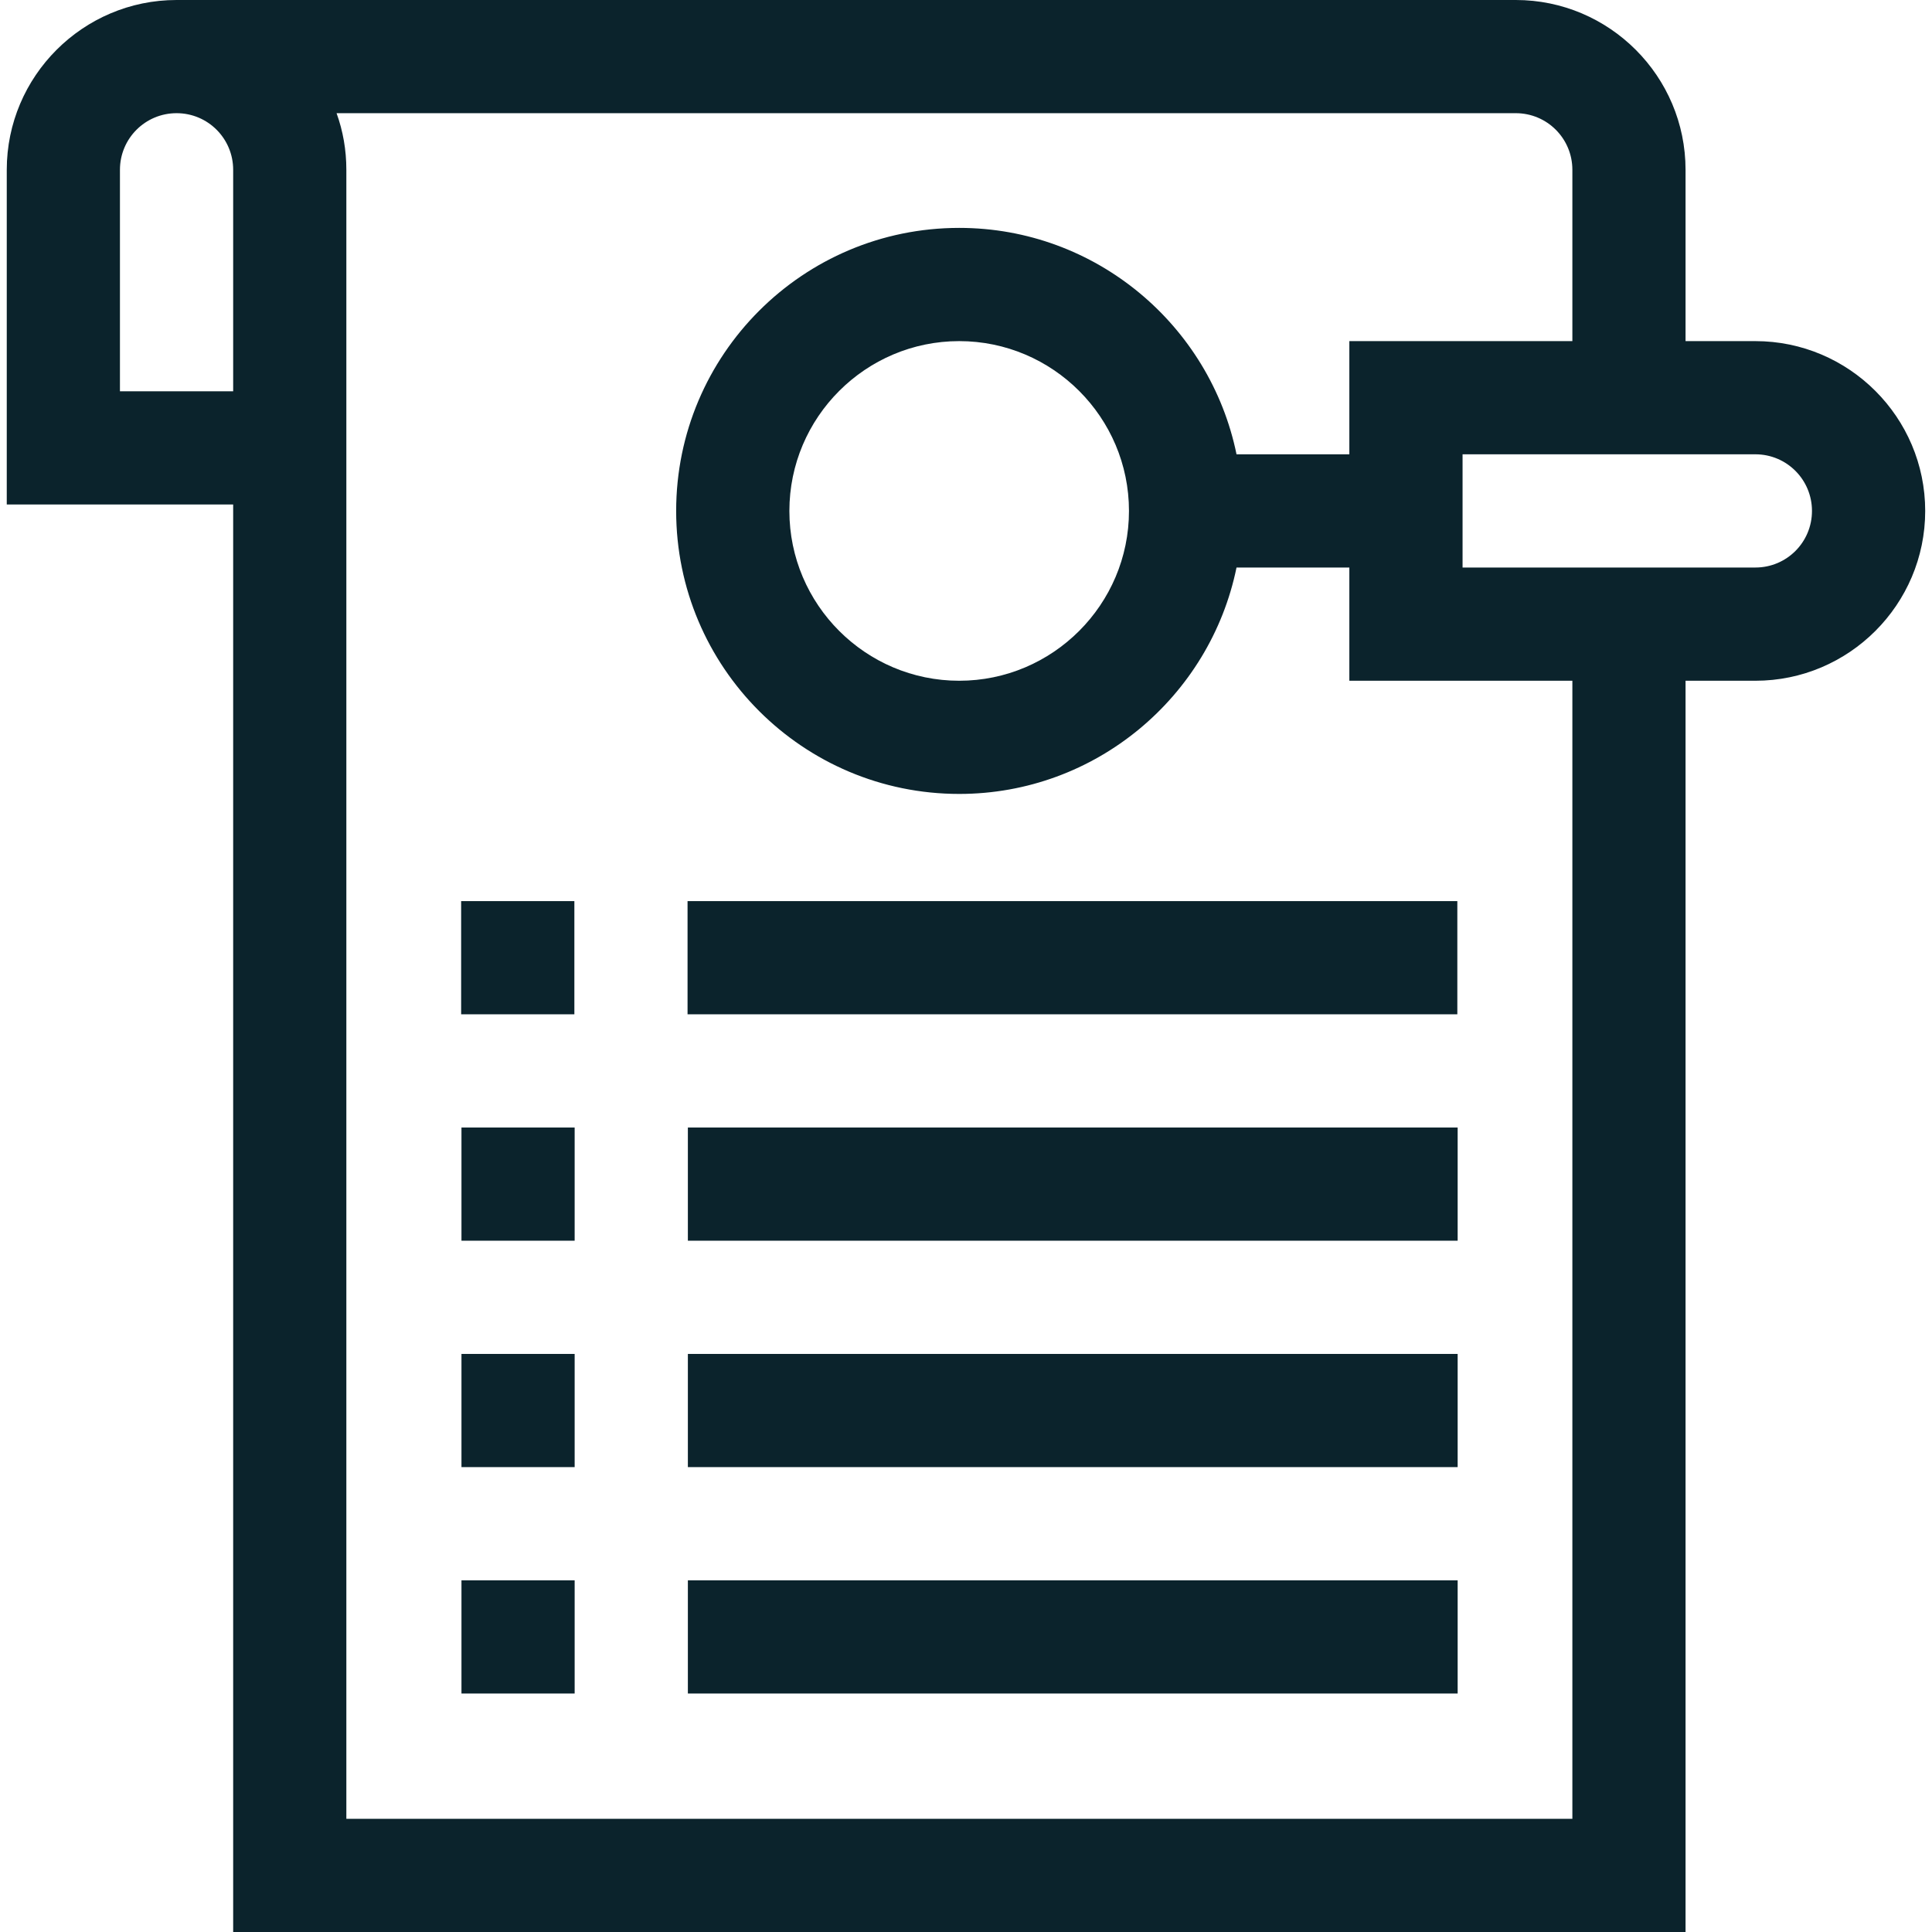
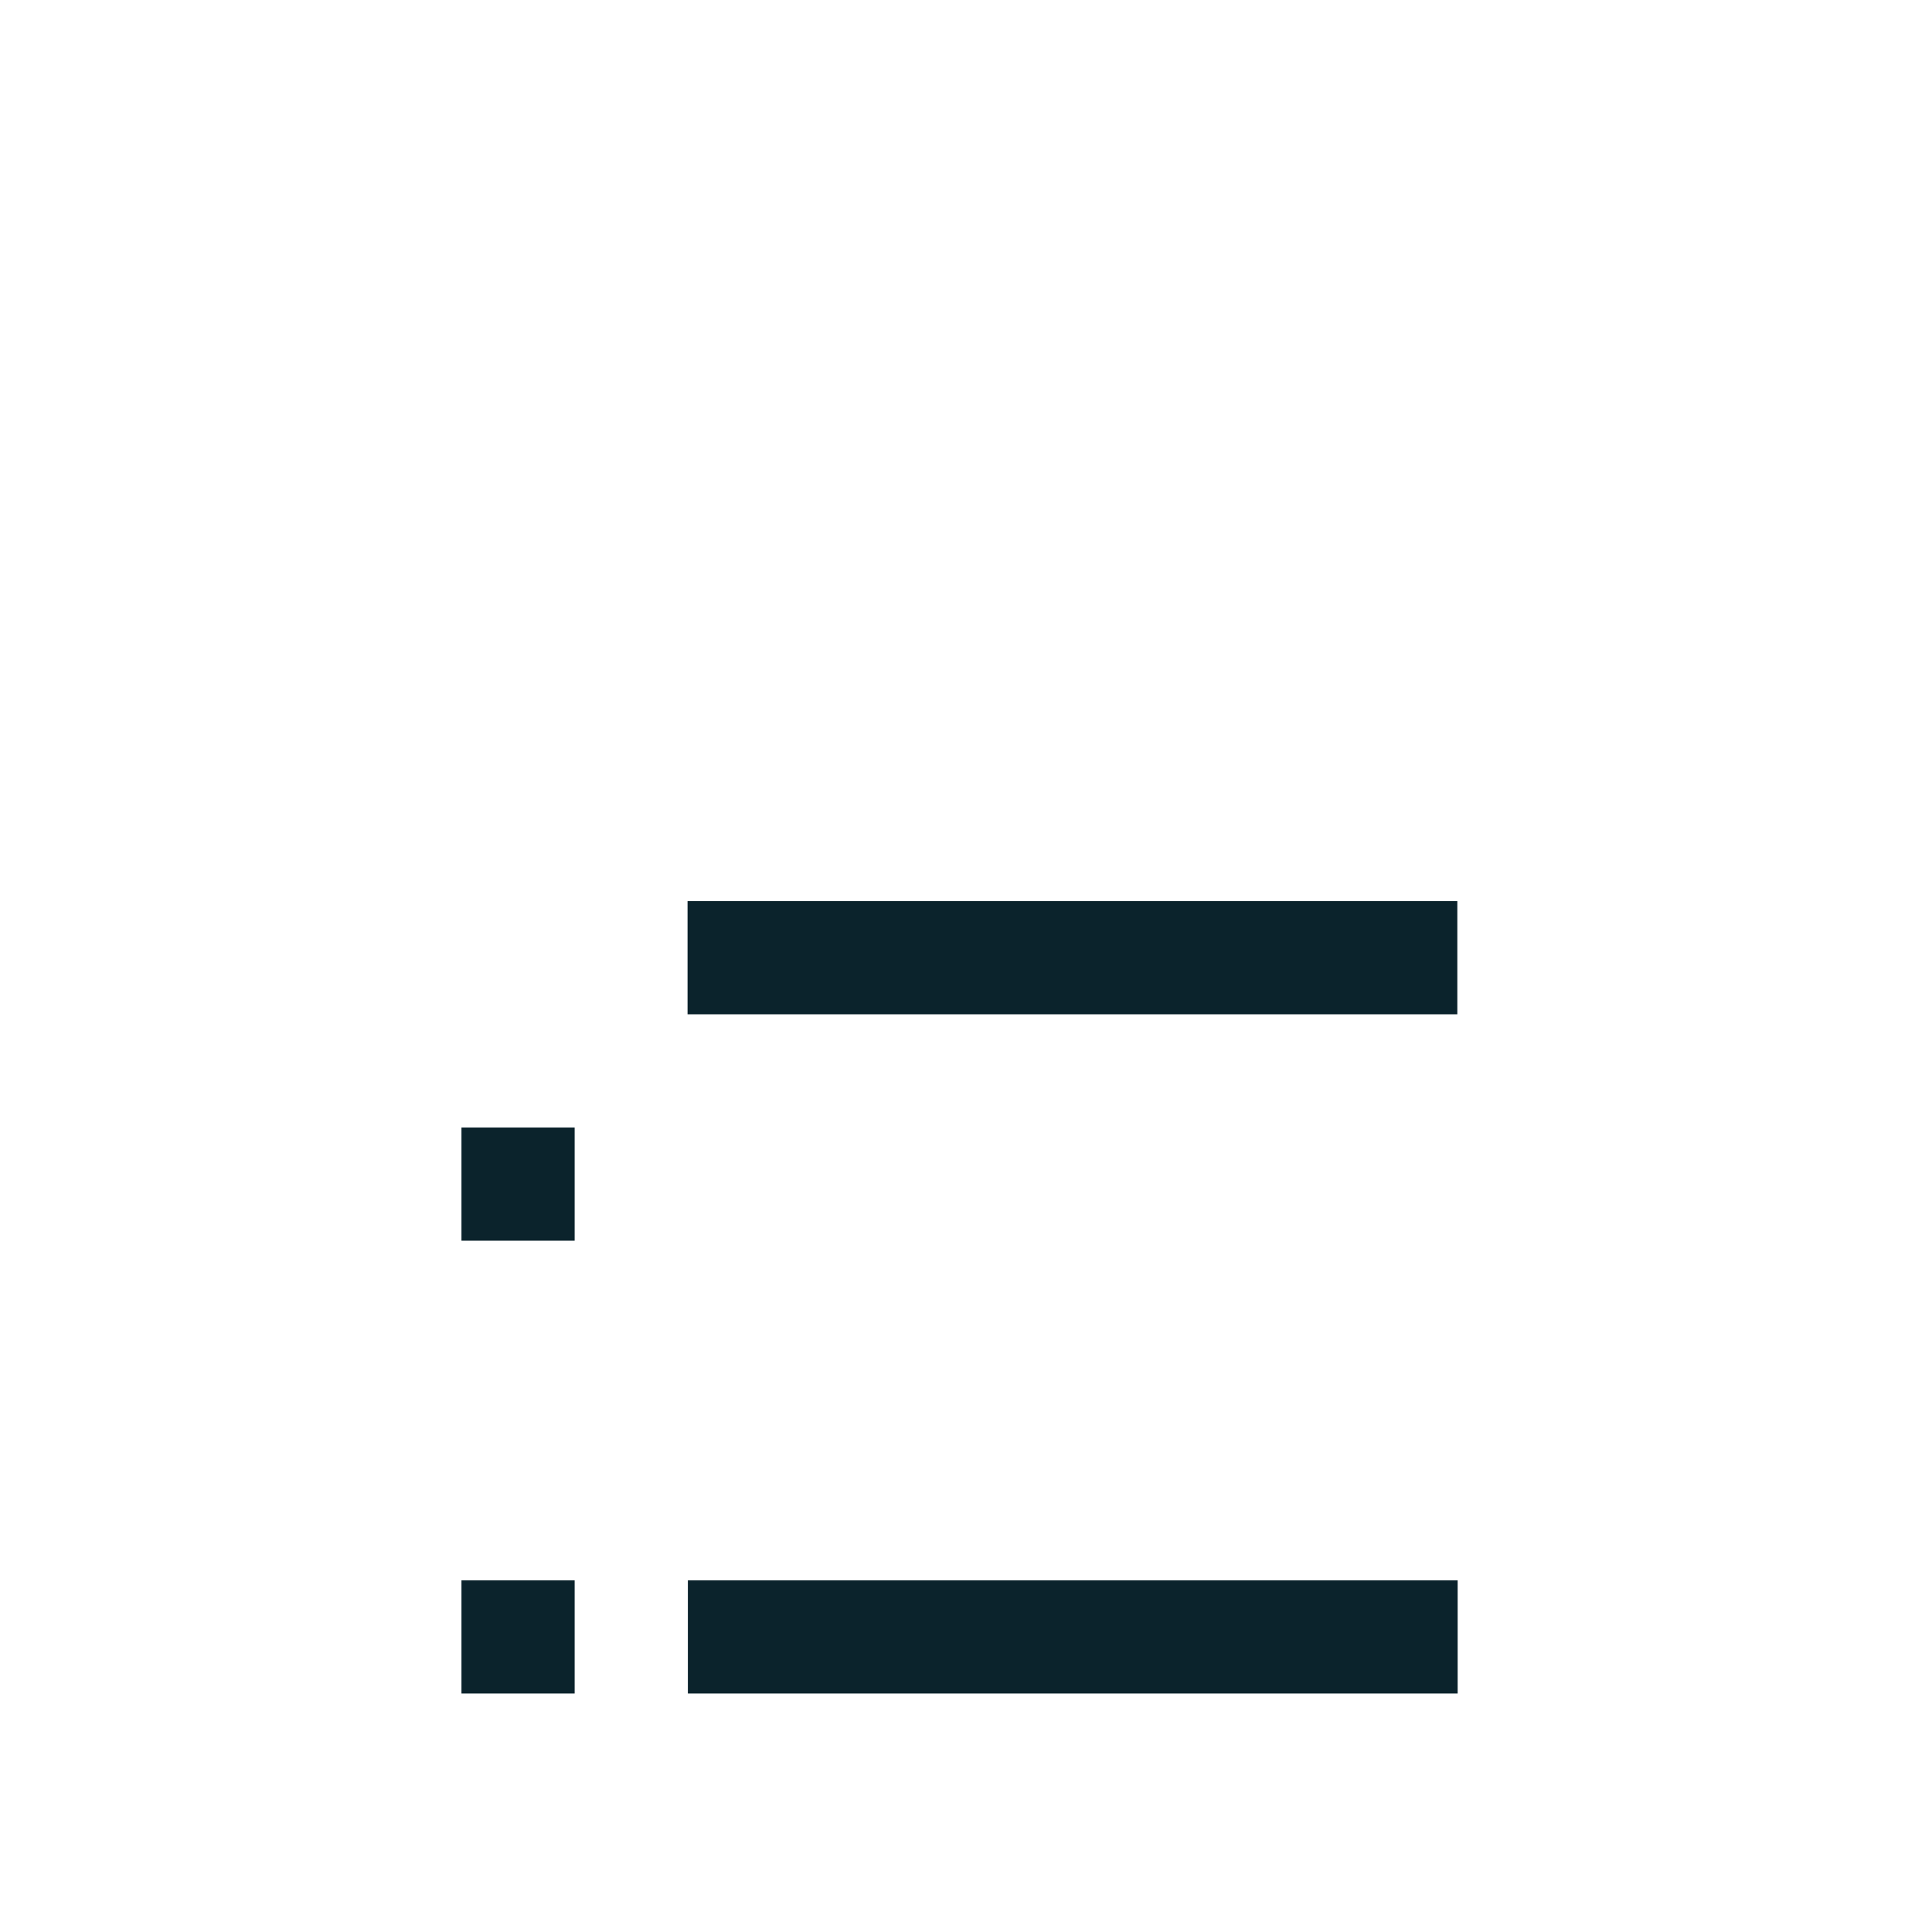
<svg xmlns="http://www.w3.org/2000/svg" width="48" height="48" viewBox="0 0 48 48" fill="none">
  <g clip-path="url(#clip0_1951_31091)">
    <path d="M11.465 39.263H14.277V42.075H11.465V39.263Z" fill="#0B232C" />
    <path d="M17.09 39.263H36.215V42.075H17.09V39.263Z" fill="#0B232C" />
-     <path d="M11.465 33.638H14.277V36.45H11.465V33.638Z" fill="#0B232C" />
-     <path d="M17.09 33.638H36.215V36.45H17.09V33.638Z" fill="#0B232C" />
    <path d="M11.465 28.013H14.277V30.825H11.465V28.013Z" fill="#0B232C" />
-     <path d="M17.09 28.013H36.215V30.825H17.09V28.013Z" fill="#0B232C" />
-     <path d="M11.457 22.388H14.27V25.2H11.457V22.388Z" fill="#0B232C" />
    <path d="M17.082 22.388H36.207V25.2H17.082V22.388Z" fill="#0B232C" />
-     <path d="M43.612 8.475H41.877V4.219C41.877 1.894 39.984 0 37.659 0H4.387C2.062 0 0.168 1.894 0.168 4.219V12.534H5.793V48H41.877V16.913H43.612C45.937 16.913 47.831 15.019 47.831 12.694C47.831 10.369 45.937 8.475 43.612 8.475ZM2.98 4.219C2.98 3.441 3.609 2.812 4.387 2.812C5.165 2.812 5.793 3.441 5.793 4.219V9.722H2.98V4.219ZM39.065 45.188H8.605V4.219C8.605 3.722 8.521 3.253 8.362 2.812H37.659C38.437 2.812 39.065 3.441 39.065 4.219V8.475H33.524V11.287H30.721C30.065 8.081 27.224 5.662 23.831 5.662C19.949 5.662 16.799 8.812 16.799 12.694C16.799 16.575 19.949 19.725 23.831 19.725C27.224 19.725 30.065 17.306 30.721 14.1H33.524V16.913H39.065V45.188ZM28.049 12.694C28.049 15.019 26.155 16.913 23.831 16.913C21.506 16.913 19.612 15.019 19.612 12.694C19.612 10.369 21.506 8.475 23.831 8.475C26.155 8.475 28.049 10.369 28.049 12.694ZM43.612 14.1H36.337V11.287H43.612C44.39 11.287 45.018 11.916 45.018 12.694C45.018 13.472 44.39 14.1 43.612 14.1Z" fill="#0B232C" />
  </g>
  <defs>
    <clipPath id="clip0_1951_31091">
      <rect width="48" height="48" fill="white" />
    </clipPath>
  </defs>
</svg>